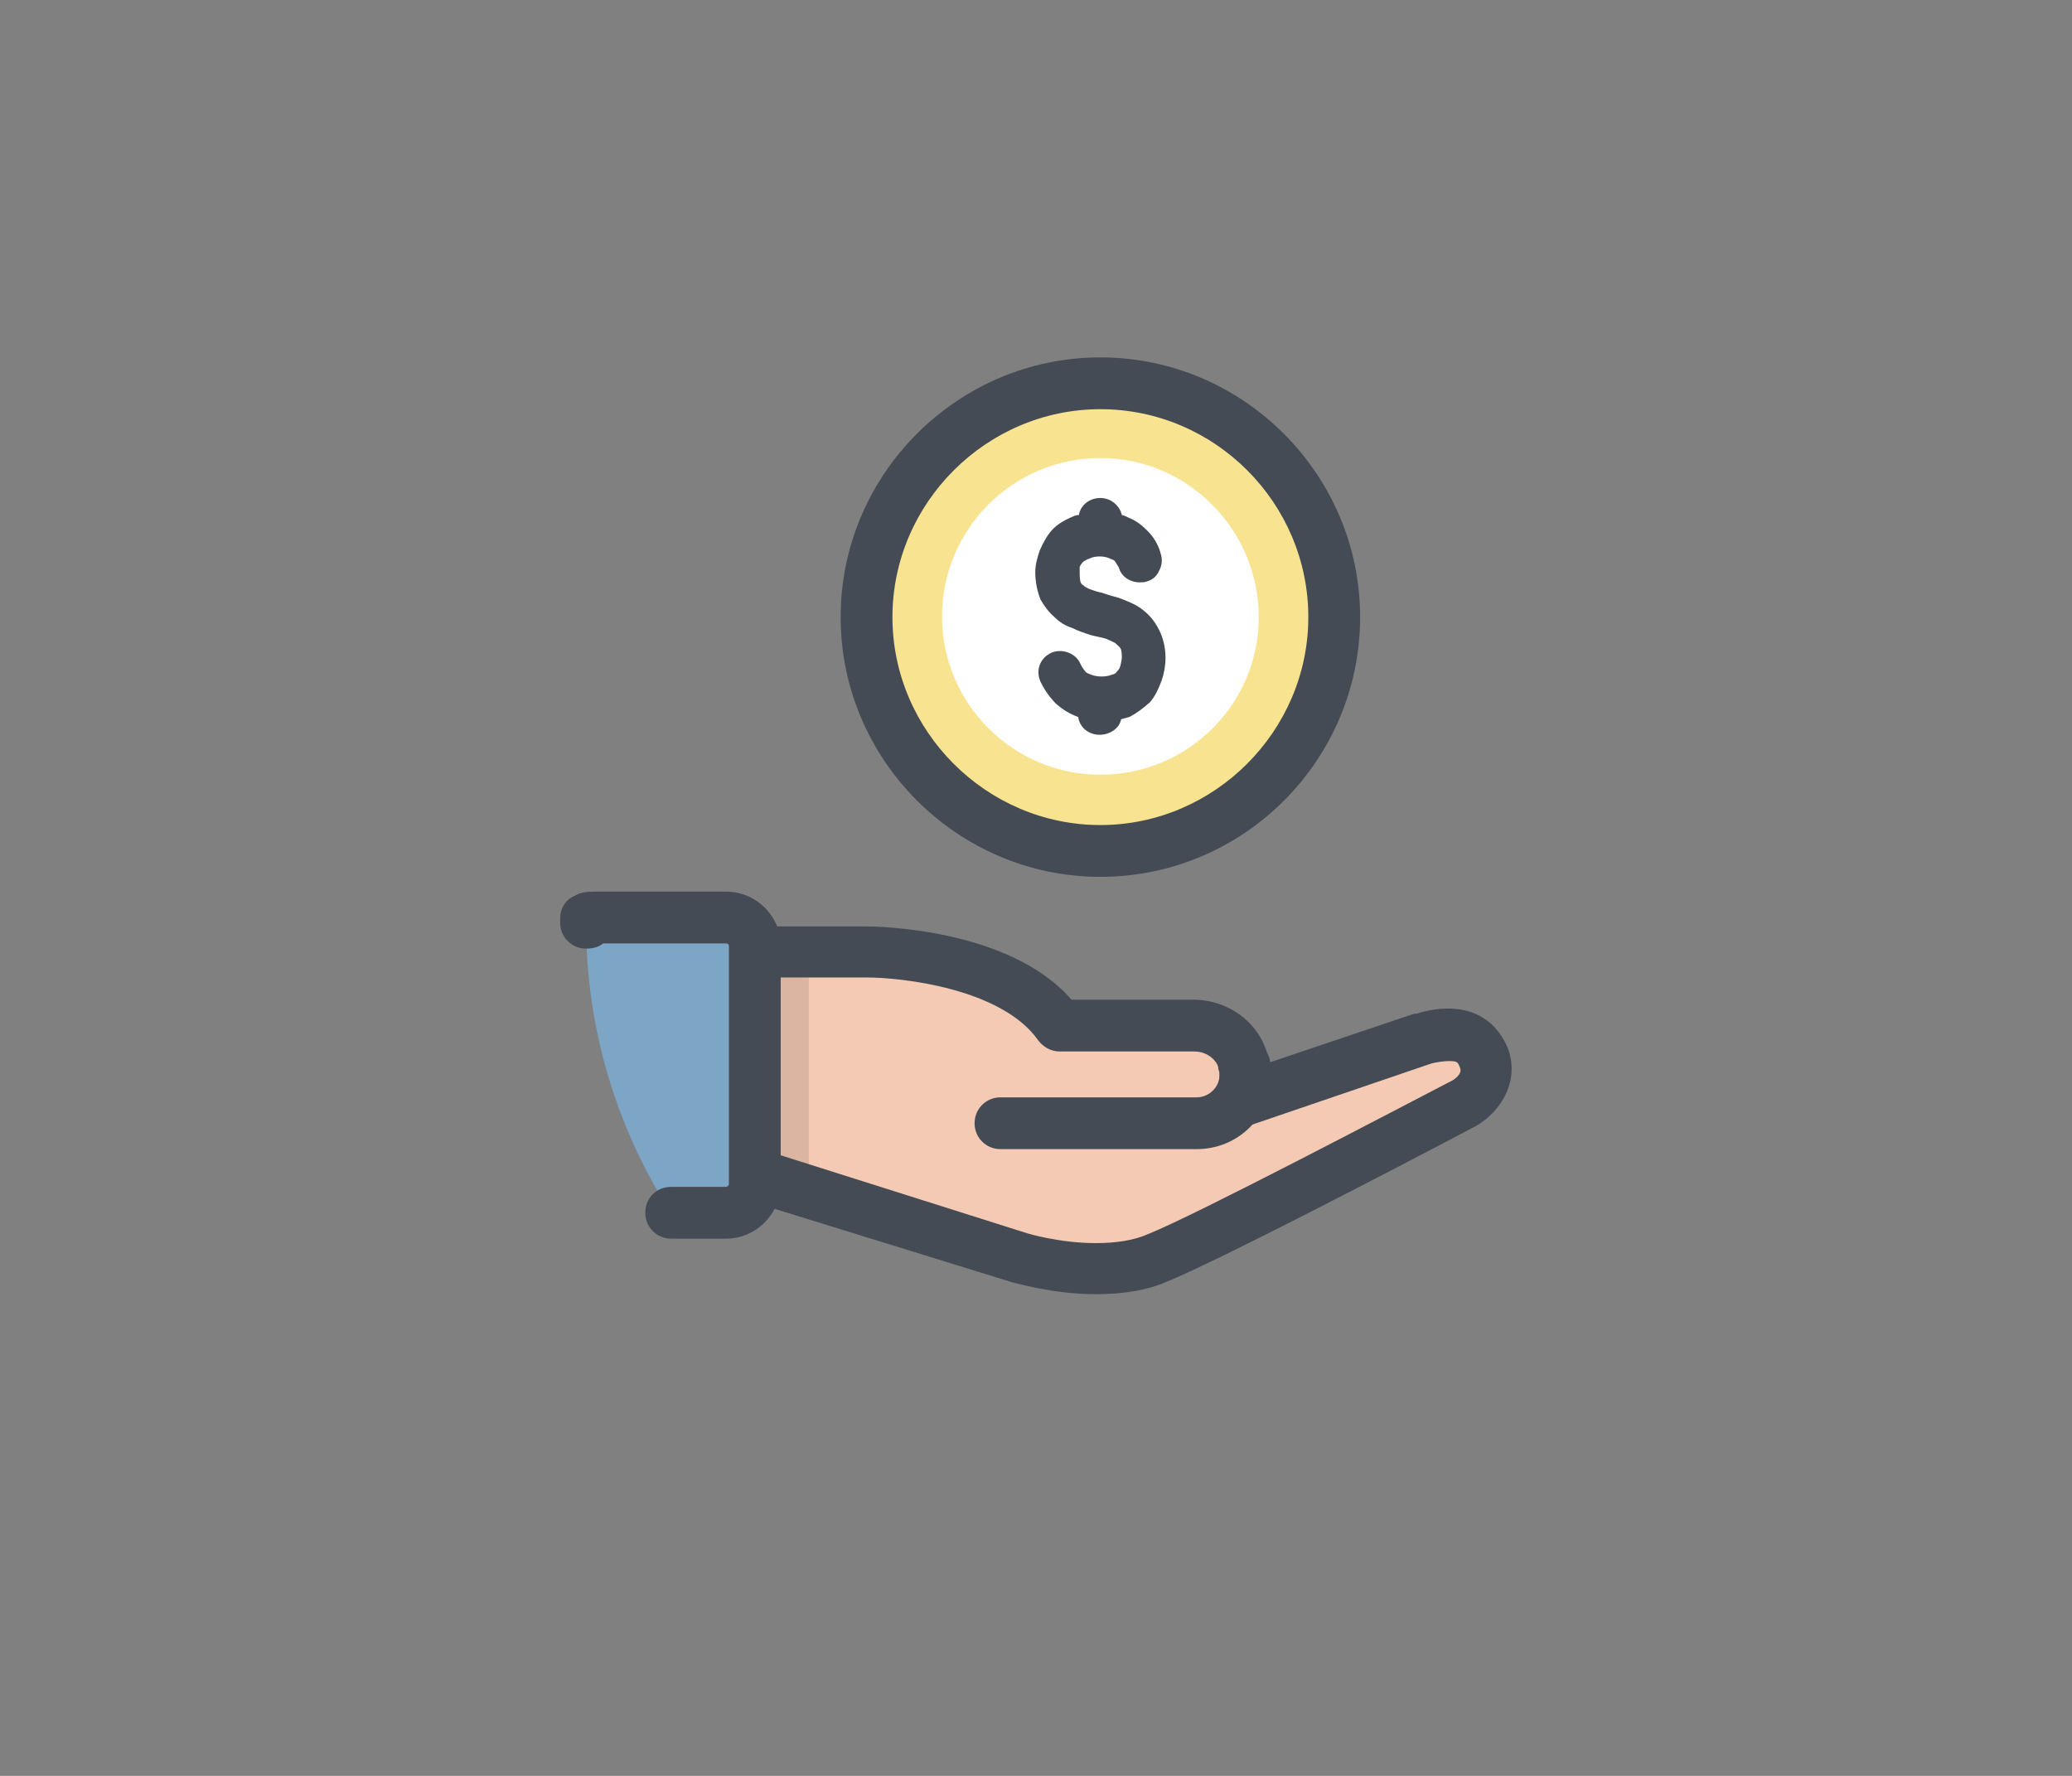
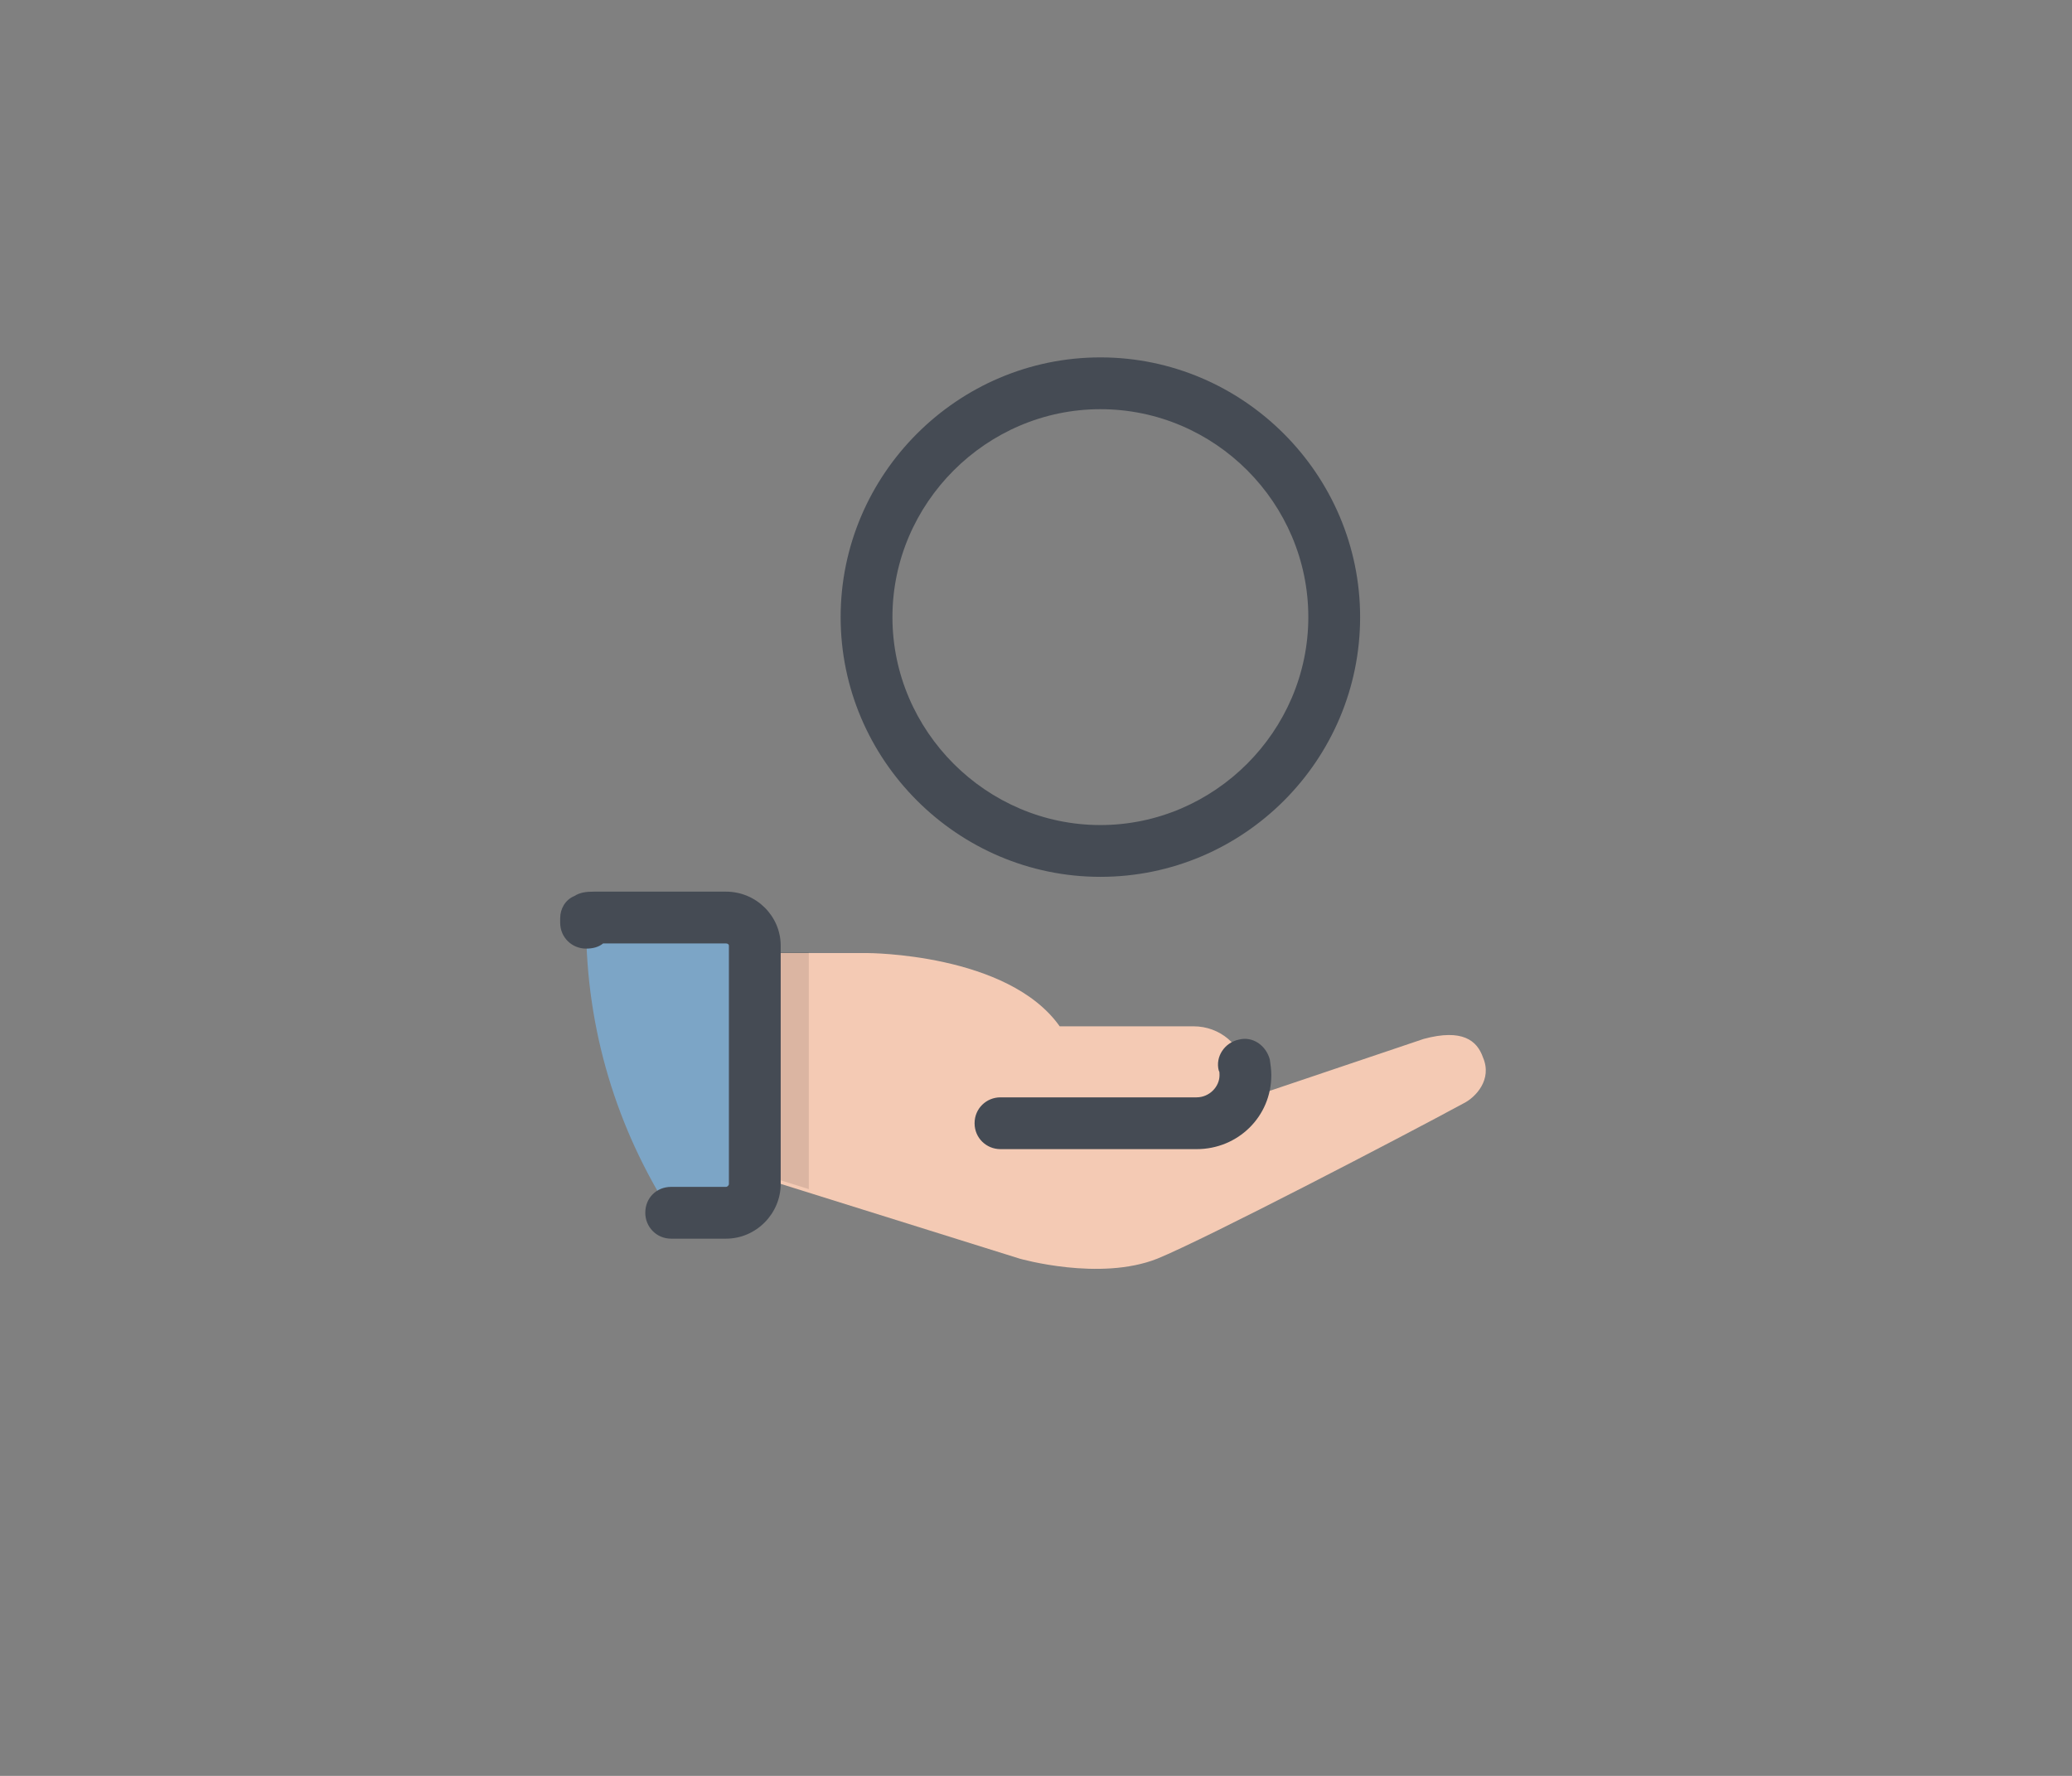
<svg xmlns="http://www.w3.org/2000/svg" xml:space="preserve" width="280px" height="240px" version="1.1" style="shape-rendering:geometricPrecision; text-rendering:geometricPrecision; image-rendering:optimizeQuality; fill-rule:evenodd; clip-rule:evenodd" viewBox="0 0 2800 2400" enable-background="new 0 0 128 128">
  <rect x="0" y="0" width="2800" height="2400" fill="#808080" stroke="none" />
  <defs>
    <style type="text/css">
   
    .fil0 {fill:none}
    .fil3 {fill:#454B54}
    .fil4 {fill:#7CA5C6}
    .fil1 {fill:#F4CAB4}
    .fil5 {fill:#F8E390}
    .fil6 {fill:white}
    .fil2 {fill:black;fill-opacity:0.102}
   
  </style>
  </defs>
  <g id="Layer_x0020_1">
-     <rect class="fil0" width="2800" height="2400" />
    <g id="_1902528947184">
      <g>
        <g>
          <path class="fil1" d="M1924 1404l-252 85 0 0c8,-12 13,-27 10,-42 -3,-35 -34,-60 -69,-60l-181 0c-70,-99 -260,-99 -260,-99l-152 0 0 301 358 112c0,0 108,31 186,0 66,-27 331,-165 414,-210 16,-8 39,-32 26,-62l0 0c-8,-23 -28,-39 -80,-25z" />
        </g>
        <g>
          <path class="fil2" d="M1093 1287l-61 0 0 301 61 19c0,-2 0,-6 0,-8m0 -312l0 0 0 0z" />
        </g>
        <g>
-           <path class="fil3" d="M1481 1749l0 0c-60,0 -111,-16 -113,-16l-359 -111c-15,-4 -25,-18 -25,-34l0 -301c0,-20 15,-35 35,-35l152 0c8,0 192,1 277,99l164 0c52,0 96,36 103,85l196 -66c2,0 2,0 3,0 16,-5 29,-7 43,-7 26,0 61,9 80,52 18,45 -9,88 -43,107 -104,55 -352,184 -417,210 -27,12 -60,17 -96,17zm-92 -82c0,0 43,13 92,13l0 0c28,0 52,-4 70,-12 65,-26 331,-166 412,-208 0,0 14,-8 10,-17 -3,-8 -4,-9 -15,-9 -6,0 -14,1 -23,3l-252 86c-7,2 -15,2 -22,0 -10,-4 -19,-12 -22,-22 -4,-11 -2,-23 5,-32 2,-3 5,-10 4,-20 -1,-15 -16,-28 -34,-28l-182 0c-12,0 -22,-6 -29,-15 -49,-70 -184,-85 -232,-85l-117 0 0 240 335 106 0 0z" />
-         </g>
+           </g>
        <g>
          <path class="fil3" d="M1617 1553l-265 0c-19,0 -35,-15 -35,-35 0,-20 16,-35 35,-35l265 0c17,0 31,-14 31,-30 0,-3 0,-5 -1,-6 -5,-19 8,-38 27,-42 19,-5 37,8 42,27 1,7 2,14 2,21 0,56 -45,100 -101,100z" />
        </g>
        <g>
          <path class="fil4" d="M1020 1600l0 -322c0,-21 -17,-38 -39,-38l-179 0c-5,0 -7,1 -10,2 0,3 0,4 0,6 0,144 42,278 115,392l74 0c22,-1 39,-19 39,-40z" />
        </g>
        <g>
          <path class="fil3" d="M981 1674l-74 0c-20,0 -35,-16 -35,-35 0,-20 15,-35 35,-35l74 0c2,0 4,-2 4,-4l0 -322c0,-2 -2,-3 -4,-3l-166 0c-6,5 -14,7 -23,7 -19,0 -35,-15 -35,-35 0,-1 0,-2 0,-5l0 -1c0,-13 7,-25 19,-30 8,-5 16,-6 27,-6l178 0c41,0 74,33 74,73l0 322c0,40 -33,74 -74,74z" />
        </g>
        <g>
-           <circle class="fil5" cx="1487" cy="834" r="316" />
-         </g>
+           </g>
        <g>
-           <path class="fil6" d="M1487 619c-118,0 -214,96 -214,214 0,118 96,214 214,214 118,0 214,-95 214,-213 0,-118 -96,-215 -214,-215z" />
-         </g>
+           </g>
        <g>
-           <path class="fil3" d="M1486 993c-15,0 -27,-10 -29,-24 -11,-4 -21,-10 -30,-18 -8,-8 -16,-19 -21,-30 -7,-16 0,-32 15,-39 15,-6 33,1 39,15 2,5 5,8 7,11 2,2 6,3 8,4 8,3 20,3 27,0 4,-1 6,-2 7,-4 3,-3 4,-5 5,-8 1,-4 2,-9 2,-12 0,-7 -1,-11 -2,-12 -1,-2 -4,-4 -7,-7 -4,-2 -8,-4 -13,-6 -7,-2 -14,-3 -21,-5 -8,-3 -16,-5 -23,-9 -10,-3 -18,-8 -25,-15 -8,-7 -14,-15 -19,-24 -4,-10 -7,-23 -7,-37 0,-10 3,-20 6,-29 4,-9 9,-19 16,-27 7,-8 17,-14 29,-19 2,-1 5,-2 8,-2 2,-13 14,-23 29,-23 14,0 26,10 29,23 4,1 6,2 10,4 10,4 19,11 28,21 7,8 12,17 15,29 2,7 1,15 -3,22 -3,7 -9,12 -17,14 -2,1 -6,1 -9,1 -13,0 -25,-8 -28,-20 -2,-3 -3,-5 -5,-8 -1,-2 -4,-3 -7,-4 -7,-4 -21,-4 -28,0 -4,1 -6,3 -8,4 -3,3 -4,5 -5,7 0,3 0,5 0,8 0,9 1,11 1,12 1,3 2,4 4,5 2,2 4,3 8,5 6,2 11,4 17,5 8,3 16,5 23,7 10,4 19,7 28,13 10,7 18,15 24,26 7,12 11,26 11,42 0,11 -2,21 -5,30 -4,11 -9,22 -16,30 -9,8 -18,15 -28,20 -4,1 -7,2 -11,3 -2,12 -15,21 -29,21z" />
-         </g>
+           </g>
        <g>
          <path class="fil3" d="M1487 1185c-193,0 -351,-158 -351,-351 0,-193 158,-351 351,-351 193,0 351,158 351,351 0,193 -157,351 -351,351zm0 -632c-154,0 -281,127 -281,281 0,154 127,281 281,281 154,0 281,-127 281,-281 0,-154 -126,-281 -281,-281z" />
        </g>
      </g>
    </g>
  </g>
</svg>